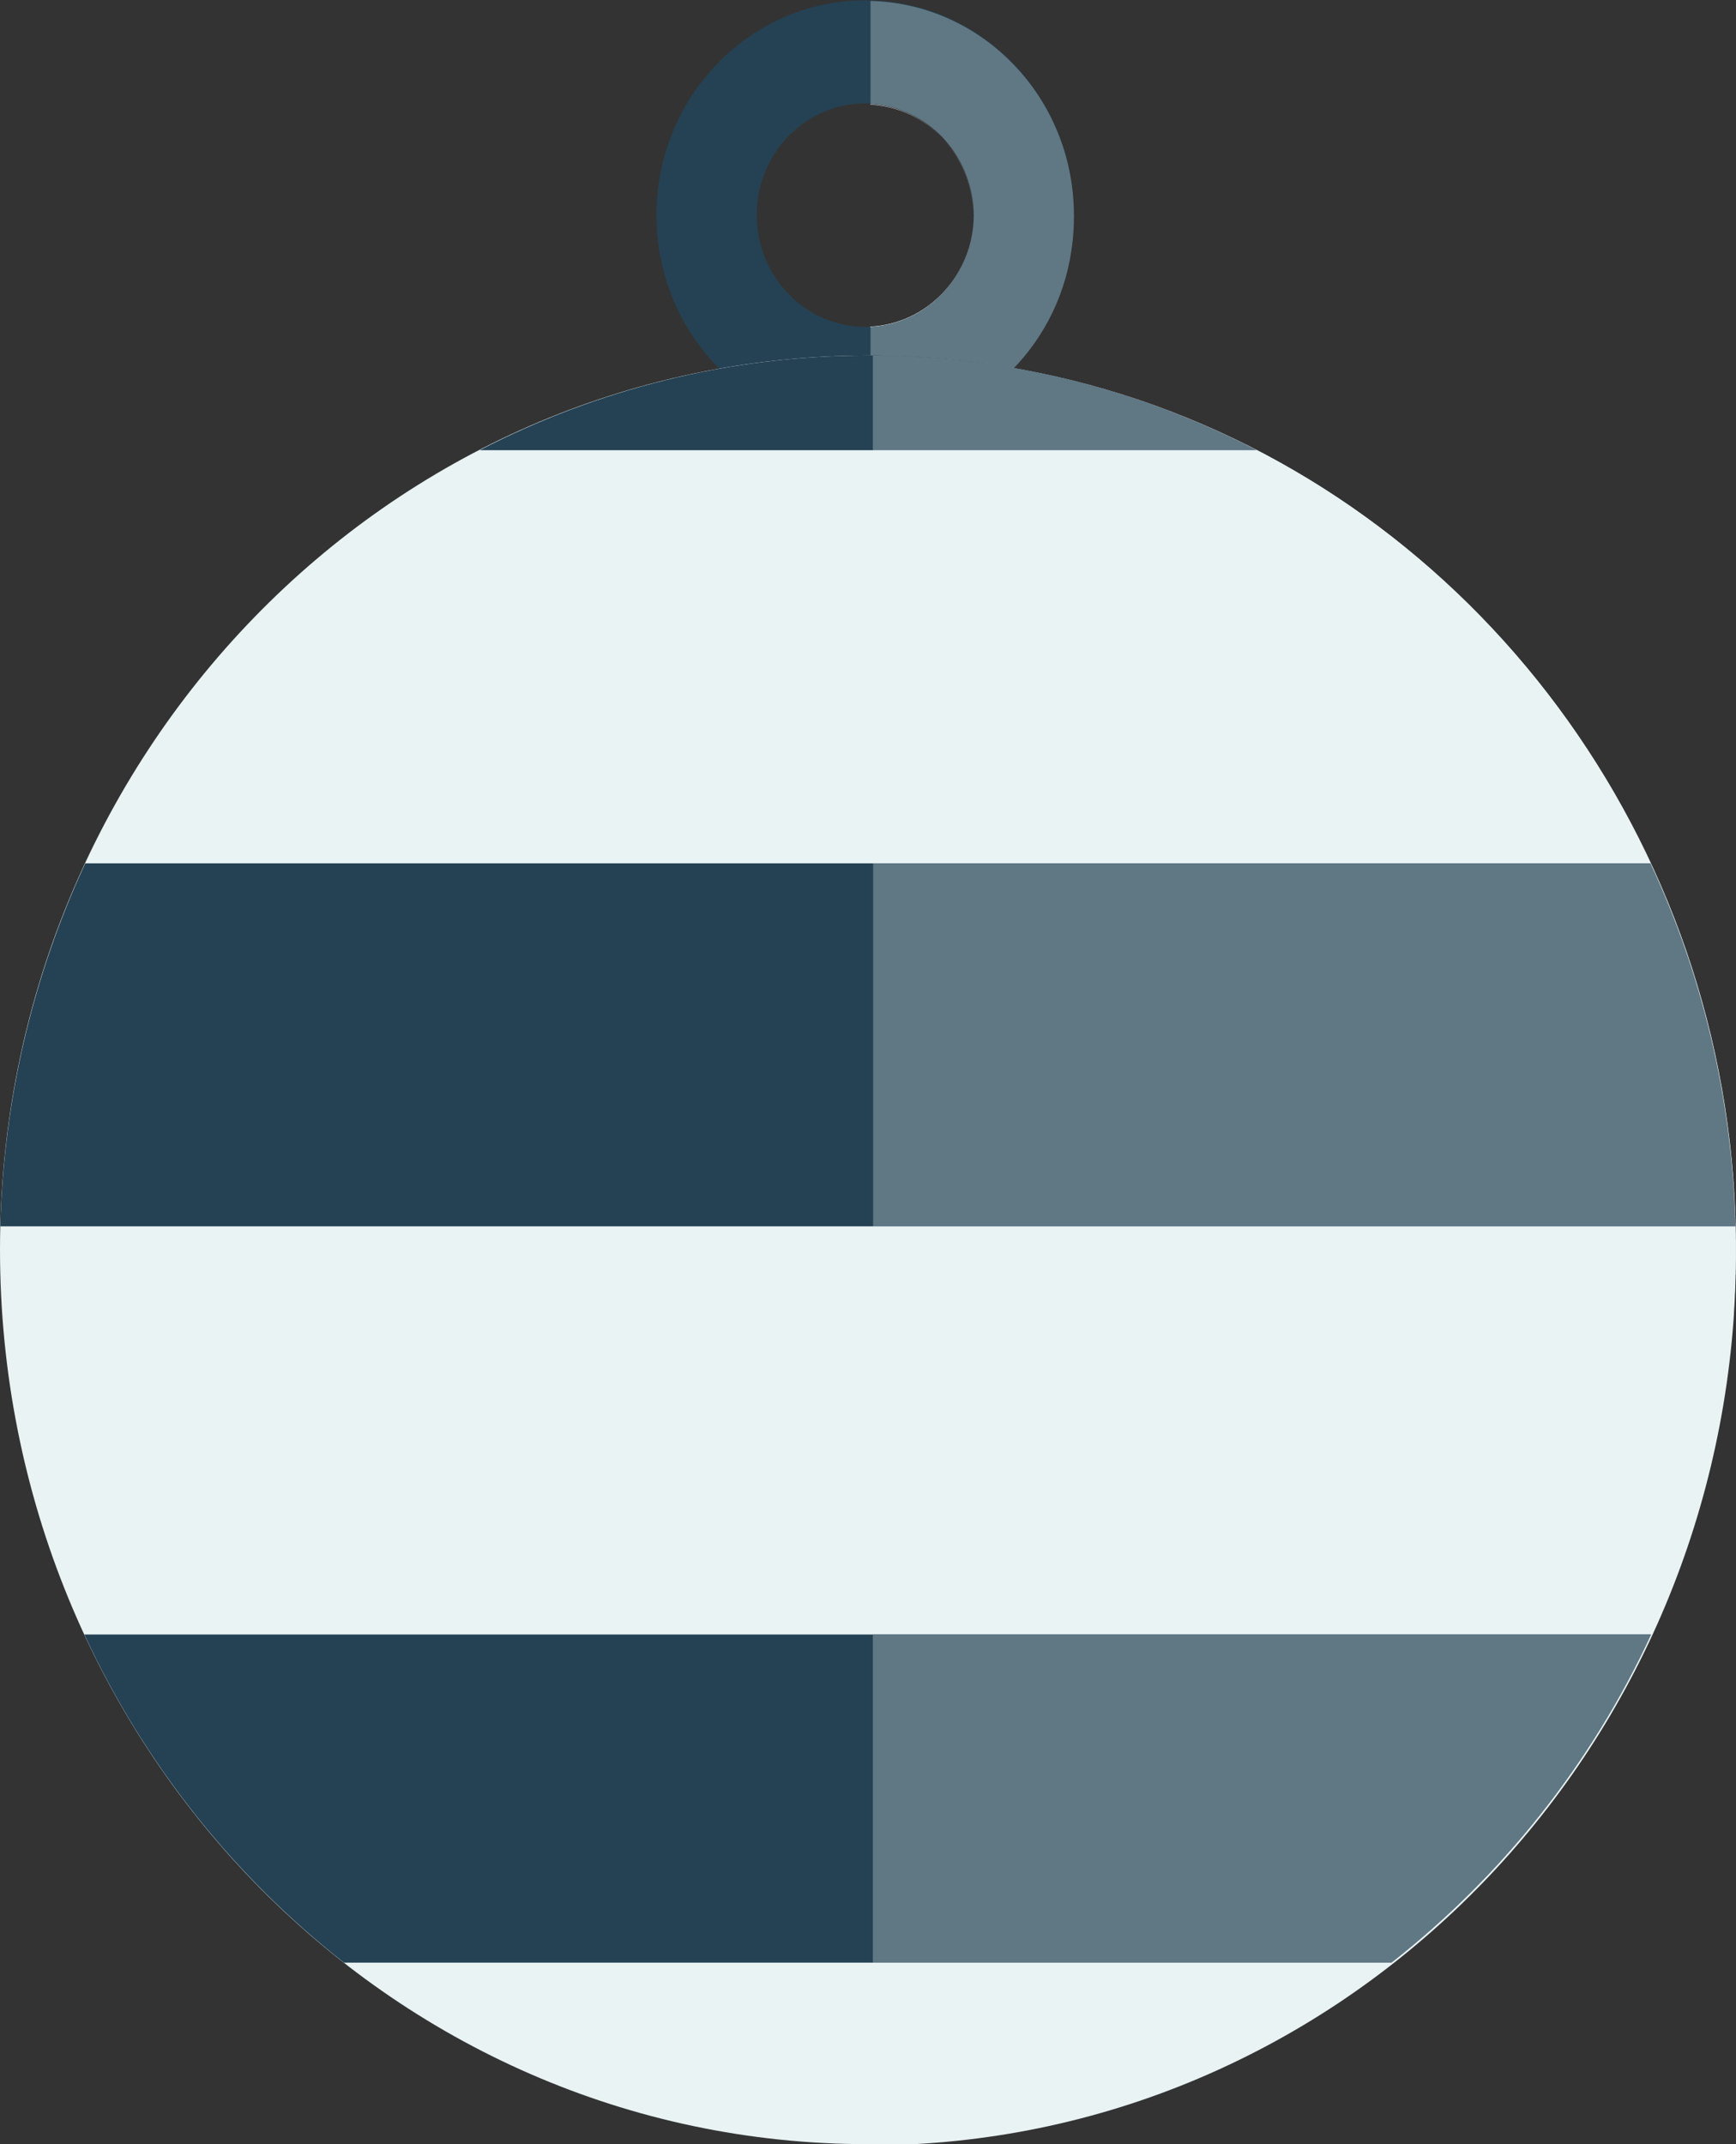
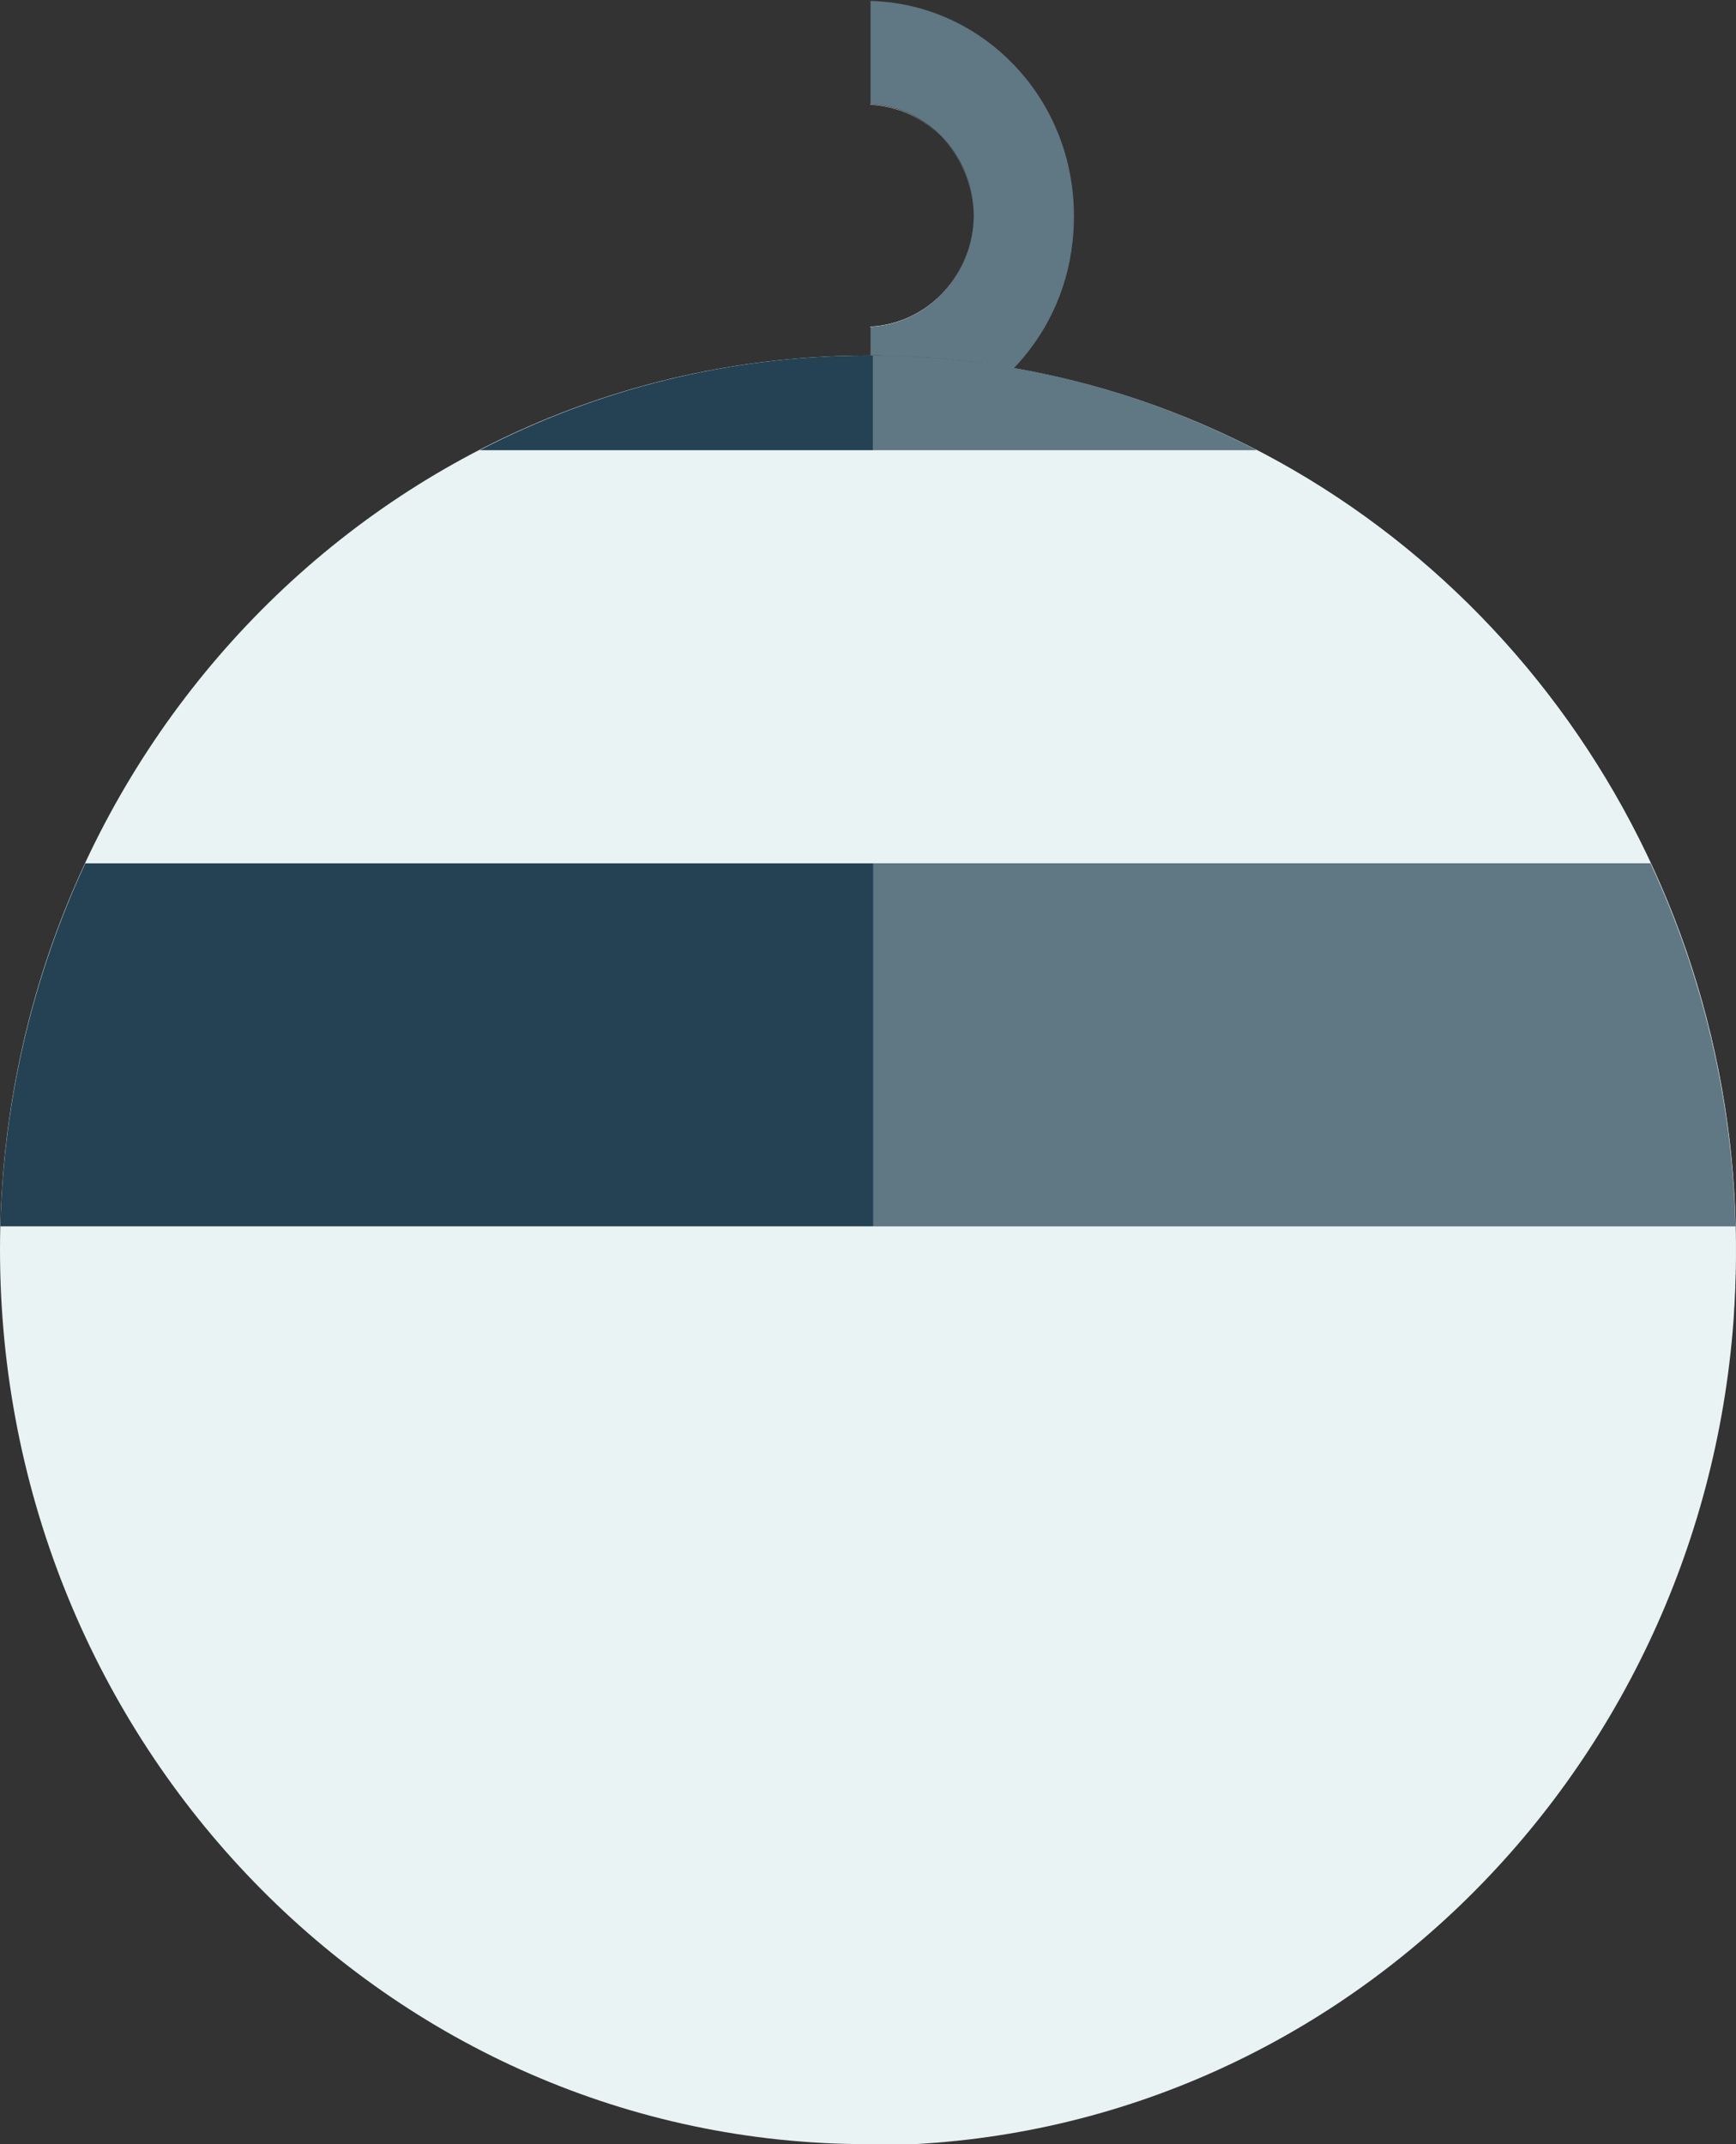
<svg xmlns="http://www.w3.org/2000/svg" xmlns:ns1="http://www.inkscape.org/namespaces/inkscape" xmlns:ns2="http://sodipodi.sourceforge.net/DTD/sodipodi-0.dtd" width="5.577mm" height="6.887mm" viewBox="0 0 5.577 6.887" version="1.1" id="svg11017" ns1:export-filename="7.svg" ns1:export-xdpi="96" ns1:export-ydpi="96">
  <rect x="0" y="0" width="5.577" height="6.887" fill="#333333" stroke="none" />
  <ns2:namedview id="namedview11019" pagecolor="#ffffff" bordercolor="#000000" borderopacity="0.25" ns1:showpageshadow="2" ns1:pageopacity="0.0" ns1:pagecheckerboard="0" ns1:deskcolor="#d1d1d1" ns1:document-units="mm" showgrid="false" />
  <defs id="defs11014" />
  <g ns1:label="Layer 1" ns1:groupmode="layer" id="layer1" transform="translate(-193.084,-28.012)">
-     <path d="m 195.515,28.703 c 0,-0.198 0.156,-0.359 0.349,-0.359 0.192,0 0.349,0.161 0.349,0.359 0,0.198 -0.157,0.359 -0.349,0.359 -0.192,0 -0.349,-0.161 -0.349,-0.359 m -0.322,0 c 0,0.381 0.3,0.69 0.671,0.69 0.37,0 0.67,-0.309 0.67,-0.69 0,-0.381 -0.3,-0.69 -0.67,-0.69 -0.37,0 -0.671,0.309 -0.671,0.69" style="fill:#254254;fill-opacity:1;fill-rule:nonzero;stroke:none;stroke-width:0.035" id="path1498" />
    <path d="m 195.88,29.062 v -0.001 c 0.178,-0.009 0.321,-0.155 0.331,-0.337 -0.01,0.183 -0.153,0.33 -0.331,0.339 m 0.649,-0.28 c 3.5e-4,-3.53e-4 3.5e-4,-3.53e-4 3.5e-4,-3.53e-4 0,0 0,0 -3.5e-4,3.53e-4 m 7.1e-4,-0.004 c 0,-3.52e-4 0,-3.52e-4 0,-7.05e-4 0,3.53e-4 0,3.53e-4 0,7.05e-4 m 3.5e-4,-0.004 c 0,-3.53e-4 0,-7.06e-4 0,-7.06e-4 0,0 0,3.53e-4 0,7.06e-4 m 3.5e-4,-0.005 c 0,0 0,-3.53e-4 0,-7.06e-4 0,3.53e-4 0,7.06e-4 0,7.06e-4 m 3.5e-4,-0.004 c 0,-3.53e-4 0,-7.06e-4 0,-0.001 0,3.53e-4 0,7.06e-4 0,0.001 m 3.6e-4,-0.004 c 0,-3.53e-4 0,-7.05e-4 0,-0.001 0,3.53e-4 0,7.05e-4 0,0.001 m 3.5e-4,-0.004 c 0,-3.53e-4 0,-0.001 0,-0.001 0,3.53e-4 0,0.001 0,0.001 m 3.5e-4,-0.004 c 0,-7.06e-4 0,-0.001 0,-0.001 0,3.53e-4 0,7.06e-4 0,0.001 m 3.6e-4,-0.005 c 0,-3.52e-4 0,-0.001 0,-0.001 0,3.53e-4 0,0.001 0,0.001 m 0,-0.004 c 3.5e-4,-3.53e-4 3.5e-4,-0.001 3.5e-4,-0.002 0,7.06e-4 0,0.001 -3.5e-4,0.002 m 3.5e-4,-0.004 c 0,-7.06e-4 0,-0.001 0,-0.002 0,3.53e-4 0,0.001 0,0.002 m 3.5e-4,-0.005 c 0,-3.53e-4 0,-0.001 0,-0.002 0,7.05e-4 0,0.001 0,0.002 m 0,-0.004 c 0,-7.05e-4 0,-0.001 0,-0.002 0,7.05e-4 0,0.001 0,0.002 m 3.5e-4,-0.004 c 0,-0.001 0,-0.002 0,-0.003 0,7.05e-4 0,0.001 0,0.003 m -0.322,-0.002 c 0,-7.05e-4 0,-0.001 0,-0.002 0,7.05e-4 0,0.001 0,0.002 m 0,-0.003 c 0,-7.06e-4 3.5e-4,-0.001 3.5e-4,-0.002 0,3.53e-4 -3.5e-4,0.001 -3.5e-4,0.002 m 0.322,0 c 0,-7.06e-4 0,-0.002 0,-0.003 0,7.06e-4 0,0.002 0,0.003 m -0.322,-0.002 c 0,-7.05e-4 0,-0.001 0,-0.002 0,7.05e-4 0,0.001 0,0.002 m 0.322,-0.002 c 0,-0.001 0,-0.002 0,-0.003 0,7.06e-4 0,0.002 0,0.003 m -0.322,-3.53e-4 c 0,-7.06e-4 0,-0.001 0,-0.002 0,7.05e-4 0,0.001 0,0.002 m 0,-0.003 c 0,-3.52e-4 0,-0.001 0,-0.001 0,3.53e-4 0,0.001 0,0.001 m 0.322,-0.002 c 0,-0.001 0,-0.002 0,-0.003 0,7.06e-4 0,0.002 0,0.003 m -0.322,-0.001 c 0,-3.53e-4 0,-7.05e-4 0,-0.001 0,3.53e-4 0,7.05e-4 0,0.001 m 0,-0.002 c 0,-3.52e-4 0,-7.05e-4 0,-0.001 0,3.53e-4 0,7.06e-4 0,0.001 m 0.322,-0.001 c 0,-0.002 0,-0.003 0,-0.005 v 0 c 0,0.001 0,0.003 0,0.005 m -0.322,-0.001 c 0,-3.53e-4 0,-7.06e-4 0,-0.001 0,3.52e-4 0,7.05e-4 0,0.001 m 0.322,-0.003 c 0,-0.001 0,-0.003 0,-0.005 0,0.002 0,0.003 0,0.005 m -0.322,-0.002 c 0,-3.52e-4 0,-7.05e-4 0,-0.001 0,3.53e-4 0,7.06e-4 0,0.001 m -3.5e-4,-0.003 c 0,-3.53e-4 0,-7.06e-4 0,-0.001 0,3.52e-4 0,7.05e-4 0,0.001 m 0.322,-0.001 c 0,-7.06e-4 0,-0.002 0,-0.003 0,0.001 0,0.002 0,0.003 m -0.322,-7.06e-4 c 0,-3.53e-4 0,-7.05e-4 0,-0.001 0,3.53e-4 0,7.05e-4 0,0.001 m 0,-0.003 c 0,-3.53e-4 0,-0.001 0,-0.001 0,3.52e-4 0,0.001 0,0.001 m 0.322,-0.001 c 0,-0.001 0,-0.002 0,-0.003 0,0.001 0,0.002 0,0.003 m -0.322,-7.06e-4 c 0,-7.05e-4 0,-0.001 0,-0.002 0,7.06e-4 0,0.001 0,0.002 m 0,-0.002 c 0,-7.05e-4 0,-0.001 0,-0.002 0,7.05e-4 0,0.001 0,0.002 m 0.322,-0.002 c 0,-0.001 0,-0.002 0,-0.003 0,7.06e-4 0,0.001 0,0.003 m -0.322,-7.06e-4 c 0,-7.06e-4 -3.5e-4,-0.001 -3.5e-4,-0.002 0,7.06e-4 3.5e-4,0.001 3.5e-4,0.002 m -3.5e-4,-0.002 c 0,-7.05e-4 0,-0.001 0,-0.002 0,7.05e-4 0,0.001 0,0.002 m 0.322,-0.002 c 0,-7.05e-4 0,-0.002 0,-0.003 0,7.06e-4 0,0.002 0,0.003 m -0.322,-3.52e-4 c -0.01,-0.183 -0.153,-0.328 -0.331,-0.337 v -0.001 c 0.178,0.009 0.321,0.156 0.331,0.339 m 0.322,-0.005 c 0,-3.53e-4 0,-0.001 0,-0.002 0,7.05e-4 0,0.001 0,0.002 m 0,-0.005 c 0,-3.52e-4 0,-0.001 0,-0.001 0,3.53e-4 0,0.001 0,0.001 m -3.5e-4,-0.004 c 0,-7.05e-4 0,-0.001 0,-0.002 0,7.06e-4 0,0.001 0,0.002 m 0,-0.005 c 0,-3.53e-4 0,-0.001 -3.5e-4,-0.001 3.5e-4,3.53e-4 3.5e-4,0.001 3.5e-4,0.001 m -3.5e-4,-0.005 c 0,-3.53e-4 0,-7.06e-4 0,-0.001 0,3.52e-4 0,7.05e-4 0,0.001 m -3.6e-4,-0.004 c 0,-3.53e-4 0,-0.001 0,-0.001 0,7.06e-4 0,0.001 0,0.001 m -3.5e-4,-0.005 c 0,-3.52e-4 0,-7.05e-4 0,-0.001 0,3.53e-4 0,7.06e-4 0,0.001 m -3.5e-4,-0.005 c 0,0 0,-3.52e-4 0,-7.05e-4 0,3.53e-4 0,7.05e-4 0,7.05e-4 m -3.6e-4,-0.004 c 0,-3.53e-4 0,-7.06e-4 0,-7.06e-4 0,0 0,3.53e-4 0,7.06e-4 m -3.5e-4,-0.005 c 0,-3.53e-4 0,-3.53e-4 0,-3.53e-4 0,0 0,0 0,3.53e-4 m -3.5e-4,-0.005 v 0 0" style="fill:#f9fcfc;fill-opacity:1;fill-rule:nonzero;stroke:none;stroke-width:0.035" id="path1500" />
    <path d="m 196.334,29.193 c -0.137,-0.024 -0.277,-0.037 -0.42,-0.039 -7e-4,0 -0.002,0 -0.002,0 -0.002,-3.53e-4 -0.004,-3.53e-4 -0.006,-3.53e-4 -0.001,0 -0.003,0 -0.005,0 -0.001,0 -0.002,0 -0.003,0 -0.002,0 -0.005,0 -0.007,0 -3.5e-4,0 -0.001,0 -0.002,0 -0.002,0 -0.005,0 -0.007,0 -3.5e-4,0 -0.001,0 -0.001,0 h -3.5e-4 v -0.092 c 0.178,-0.009 0.321,-0.156 0.331,-0.339 v 0 c 0,-7.05e-4 0,-0.001 0,-0.002 v -3.53e-4 c 0,-7.06e-4 3.5e-4,-0.001 3.5e-4,-0.002 0,-3.53e-4 0,-3.53e-4 0,-3.53e-4 0,-7.05e-4 0,-0.001 0,-0.002 v -3.53e-4 c 0,-7.06e-4 0,-0.001 0,-0.002 0,-3.53e-4 0,-3.53e-4 0,-7.06e-4 0,-3.52e-4 0,-0.001 0,-0.001 0,-3.53e-4 0,-7.05e-4 0,-0.001 0,-3.53e-4 0,-7.05e-4 0,-0.001 0,-3.53e-4 0,-7.06e-4 0,-0.001 0,-3.52e-4 0,-7.05e-4 0,-0.001 0,-7.05e-4 3.5e-4,-0.001 3.5e-4,-0.001 0,-3.53e-4 0,-7.06e-4 0,-0.001 0,-7.06e-4 0,-0.001 0,-0.002 v 0 0 0 c 0,-7.06e-4 0,-0.001 0,-0.002 0,-3.52e-4 0,-7.05e-4 0,-0.001 0,-3.53e-4 -3.5e-4,-0.001 -3.5e-4,-0.001 0,-3.53e-4 0,-7.06e-4 0,-0.001 0,-3.53e-4 0,-7.06e-4 0,-0.001 0,-3.53e-4 0,-7.05e-4 0,-0.001 0,-7.06e-4 0,-0.001 0,-0.001 0,-3.53e-4 0,-0.001 0,-0.001 0,-3.53e-4 0,-3.53e-4 0,-7.06e-4 0,-7.05e-4 0,-0.001 0,-0.002 v -3.53e-4 c 0,-7.05e-4 0,-0.001 0,-0.002 0,0 0,0 0,-3.53e-4 0,-7.06e-4 -3.5e-4,-0.001 -3.5e-4,-0.002 v -3.53e-4 c 0,-7.05e-4 0,-0.001 0,-0.002 v 0 c -0.01,-0.183 -0.153,-0.33 -0.331,-0.339 v -0.331 c 0.34,0.009 0.617,0.277 0.65,0.62 v 0 c 0,0.001 3.5e-4,0.003 3.5e-4,0.004 0,0 0,0 0,3.53e-4 3.5e-4,0.001 3.5e-4,0.003 3.5e-4,0.004 0,0 0,3.53e-4 0,7.06e-4 3.6e-4,0.001 3.6e-4,0.003 3.6e-4,0.004 0,3.53e-4 0,7.05e-4 0,7.05e-4 3.5e-4,0.001 3.5e-4,0.003 3.5e-4,0.004 0,3.53e-4 0,7.06e-4 0,0.001 3.5e-4,0.001 3.5e-4,0.002 3.5e-4,0.003 0,3.53e-4 0,0.001 0,0.001 0,0.001 3.6e-4,0.002 3.6e-4,0.003 0,3.52e-4 0,7.05e-4 0,0.001 0,0.001 0,0.002 0,0.003 3.5e-4,3.53e-4 3.5e-4,0.001 3.5e-4,0.001 0,0.001 0,0.002 0,0.003 0,7.06e-4 0,0.001 0,0.002 0,7.06e-4 3.5e-4,0.002 3.5e-4,0.003 0,3.53e-4 0,0.001 0,0.001 0,0.001 0,0.002 0,0.003 0,7.05e-4 0,0.001 0,0.002 0,0.001 3.5e-4,0.002 3.5e-4,0.003 0,7.06e-4 0,0.002 0,0.003 0,7.06e-4 0,0.001 0,0.002 0,7.06e-4 0,0.001 0,0.003 0,7.05e-4 0,0.001 0,0.002 0,0.001 0,0.002 0,0.003 0,7.05e-4 0,0.001 0,0.002 0,0.001 0,0.002 0,0.003 0,7.05e-4 0,0.001 3.6e-4,0.001 0,0.002 0,0.003 0,0.005 v 0 c 0,0.001 0,0.003 0,0.005 -3.6e-4,3.53e-4 -3.6e-4,7.06e-4 -3.6e-4,0.001 0,7.06e-4 0,0.002 0,0.003 0,7.06e-4 0,0.001 0,0.002 0,0.001 0,0.002 0,0.003 0,3.52e-4 0,0.001 0,0.002 0,7.06e-4 0,0.002 0,0.003 0,7.05e-4 0,0.001 0,0.002 0,7.05e-4 0,0.001 0,0.003 0,7.06e-4 -3.5e-4,0.001 -3.5e-4,0.002 0,7.05e-4 0,0.001 0,0.002 0,7.06e-4 0,0.002 0,0.003 0,7.05e-4 0,0.001 0,0.002 0,0.001 -3.5e-4,0.002 -3.5e-4,0.003 0,3.53e-4 0,0.001 0,0.002 0,7.05e-4 0,0.002 0,0.003 0,7.06e-4 0,0.001 -3.5e-4,0.002 0,0.001 0,0.002 0,0.003 0,3.53e-4 0,0.001 0,0.001 0,0.001 -3.6e-4,0.002 -3.6e-4,0.003 0,3.53e-4 0,7.06e-4 0,0.001 0,0.001 0,0.002 -3.5e-4,0.003 0,3.53e-4 0,0.001 0,0.001 0,0.001 0,0.002 -3.5e-4,0.003 0,3.53e-4 0,7.05e-4 0,0.001 0,0.001 0,0.002 -3.6e-4,0.003 0,3.53e-4 0,7.06e-4 0,0.001 0,0.001 0,0.003 -3.5e-4,0.004 0,3.53e-4 0,7.06e-4 0,7.06e-4 0,0.001 -3.5e-4,0.003 -3.5e-4,0.004 0,0 0,3.53e-4 0,7.06e-4 0,0.001 -3.5e-4,0.003 -3.5e-4,0.004 0,3.53e-4 0,3.53e-4 0,7.05e-4 -3.6e-4,0.001 -3.6e-4,0.003 -3.6e-4,0.004 0,0 0,0 -3.5e-4,3.53e-4 -0.017,0.161 -0.088,0.304 -0.194,0.412" style="fill:#607784;fill-opacity:1;fill-rule:nonzero;stroke:none;stroke-width:0.035" id="path1502" />
    <path d="m 193.084,32.026 c 0,1.586 1.248,2.873 2.788,2.873 1.54,0 2.788,-1.286 2.788,-2.873 0,-1.586 -1.248,-2.872 -2.788,-2.872 -1.54,0 -2.788,1.286 -2.788,2.872" style="fill:#e9f3f4;fill-opacity:1;fill-rule:nonzero;stroke:none;stroke-width:0.035" id="path1504" />
    <path d="m 194.625,29.458 c 0.375,-0.194 0.799,-0.304 1.247,-0.304 0.449,0 0.872,0.11 1.247,0.304 h -2.495" style="fill:#254254;fill-opacity:1;fill-rule:nonzero;stroke:none;stroke-width:0.035" id="path1506" />
    <path d="m 198.385,30.785 c 0.165,0.354 0.262,0.749 0.273,1.166 h -5.573 c 0.011,-0.417 0.108,-0.811 0.273,-1.166 h 5.027" style="fill:#254254;fill-opacity:1;fill-rule:nonzero;stroke:none;stroke-width:0.035" id="path1508" />
-     <path d="m 197.554,34.316 h -3.365 c -0.353,-0.277 -0.641,-0.637 -0.834,-1.054 h 5.033 c -0.193,0.417 -0.48,0.777 -0.834,1.054" style="fill:#254254;fill-opacity:1;fill-rule:nonzero;stroke:none;stroke-width:0.035" id="path1510" />
    <path d="m 198.652,32.247 v -3.53e-4 c 0,0 0,0 0,3.53e-4 m 0.002,-0.037 v -3.53e-4 3.53e-4 m 7.1e-4,-0.009 v 0 0 m 3.5e-4,-0.009 c 0,-3.53e-4 0,-3.53e-4 0,-7.05e-4 0,3.52e-4 0,3.52e-4 0,7.05e-4 m 7e-4,-0.009 c 0,-3.53e-4 0,-7.06e-4 0,-0.001 0,3.52e-4 0,7.05e-4 0,0.001 m 3.6e-4,-0.009 c 0,-3.53e-4 0,-0.001 0,-0.001 0,3.52e-4 0,0.001 0,0.001 m 3.5e-4,-0.009 c 0,-7.06e-4 0,-0.001 0,-0.002 0,3.52e-4 0,0.001 0,0.002 m 3.5e-4,-0.009 c 0,-7.05e-4 0,-0.001 3.5e-4,-0.002 -3.5e-4,7.05e-4 -3.5e-4,0.001 -3.5e-4,0.002 m 3.5e-4,-0.009 c 0,-7.05e-4 0,-0.001 3.6e-4,-0.002 -3.6e-4,7.06e-4 -3.6e-4,0.001 -3.6e-4,0.002 m 3.6e-4,-0.009 c 0,-7.06e-4 0,-0.001 0,-0.002 0,3.53e-4 0,0.001 0,0.002 m 3.5e-4,-0.009 c 0,-7.06e-4 0,-0.002 0,-0.003 0,7.06e-4 0,0.002 0,0.003 m 3.5e-4,-0.009 c 0,-7.05e-4 0,-0.001 0,-0.002 0,7.05e-4 0,0.001 0,0.002 m 3.6e-4,-0.009 c 0,-7.05e-4 0,-0.002 0,-0.003 0,7.05e-4 0,0.002 0,0.003 m 3.5e-4,-0.009 c 0,-0.001 0,-0.002 0,-0.003 0,0.001 0,0.002 0,0.003 m 0,-0.009 c 0,-7.06e-4 0,-0.001 0,-0.002 0,3.53e-4 0,0.001 0,0.002 m 3.5e-4,-0.009 c 0,-0.001 0,-0.002 0,-0.003 0,7.06e-4 0,0.002 0,0.003 m 0,-0.009 c 0,-0.001 0,-0.002 0,-0.004 0,0.001 0,0.003 0,0.004 m 0,-0.009 c 3.5e-4,-0.002 3.5e-4,-0.004 3.5e-4,-0.006 0,0.002 0,0.004 -3.5e-4,0.006 m 3.5e-4,-0.009 c 0,-0.002 0,-0.004 0,-0.006 0,0.002 0,0.004 0,0.006 m 0,-0.009 c 0,-0.003 0,-0.005 0,-0.008 0,0.003 0,0.005 0,0.008 m 0,-0.009 c 0,-0.003 0,-0.006 0,-0.009 v 0 c 0,0.003 0,0.006 0,0.009 m 0,-0.009 c 0,-0.003 0,-0.006 0,-0.009 0,0.003 0,0.006 0,0.009 m 0,-0.011 c 0,-0.003 0,-0.005 0,-0.008 0,0.003 0,0.005 0,0.008 m 0,-0.011 c 0,-0.002 0,-0.004 0,-0.006 0,0.002 0,0.004 0,0.006 m 0,-0.009 c 0,-0.002 0,-0.004 -3.5e-4,-0.006 3.5e-4,0.002 3.5e-4,0.004 3.5e-4,0.006 m -3.5e-4,-0.011 c 0,-0.001 0,-0.003 0,-0.004 0,0.001 0,0.003 0,0.004 m 0,-0.01 c 0,-0.001 0,-0.003 0,-0.004 0,0.001 0,0.002 0,0.004 m -3.5e-4,-0.01 c 0,-7.06e-4 0,-0.002 0,-0.003 0,7.06e-4 0,0.001 0,0.003 m 0,-0.008 c 0,-0.001 0,-0.003 0,-0.004 0,0.001 0,0.002 0,0.004 m -3.5e-4,-0.009 c 0,-0.001 0,-0.002 0,-0.004 0,0.001 0,0.003 0,0.004 m -3.6e-4,-0.009 c 0,-0.001 0,-0.003 0,-0.004 0,0.001 0,0.003 0,0.004 m 0,-0.009 c -3.5e-4,-0.001 -3.5e-4,-0.003 -3.5e-4,-0.004 0,0.001 0,0.003 3.5e-4,0.004 m -3.5e-4,-0.009 c 0,-0.001 -3.5e-4,-0.002 -3.5e-4,-0.004 0,0.001 3.5e-4,0.003 3.5e-4,0.004 m -3.5e-4,-0.009 c 0,-0.001 -3.6e-4,-0.003 -3.6e-4,-0.004 0,0.001 3.6e-4,0.002 3.6e-4,0.004 m -3.6e-4,-0.009 c 0,-0.001 -3.5e-4,-0.003 -3.5e-4,-0.004 0,0.001 3.5e-4,0.003 3.5e-4,0.004 m -3.5e-4,-0.009 c -3.5e-4,-0.001 -3.5e-4,-0.003 -3.5e-4,-0.004 0,0.001 0,0.003 3.5e-4,0.004 m -7e-4,-0.01 c 0,-0.001 0,-0.002 0,-0.003 0,0.001 0,0.002 0,0.003 m -3.6e-4,-0.009 c 0,-7.06e-4 0,-0.002 0,-0.003 0,0.001 0,0.002 0,0.003 m -3.5e-4,-0.009 c -3.5e-4,-0.001 -3.5e-4,-0.002 -3.5e-4,-0.003 0,7.05e-4 0,0.001 3.5e-4,0.003 m -7e-4,-0.009 c 0,-7.05e-4 0,-0.001 0,-0.002 0,7.05e-4 0,0.001 0,0.002 m -3.6e-4,-0.009 c -3.5e-4,-7.06e-4 -3.5e-4,-0.002 -3.5e-4,-0.003 0,7.06e-4 0,0.002 3.5e-4,0.003 m -7e-4,-0.009 c 0,-7.06e-4 0,-0.001 0,-0.002 0,7.06e-4 0,0.001 0,0.002 m -7.1e-4,-0.009 c 0,-7.06e-4 0,-0.001 0,-0.002 0,7.05e-4 0,0.001 0,0.002 m -7e-4,-0.009 c 0,-7.05e-4 0,-0.001 0,-0.002 0,7.05e-4 0,0.001 0,0.002 m -3.6e-4,-0.009 c -3.5e-4,-0.001 -3.5e-4,-0.002 -3.5e-4,-0.003 0,0.001 0,0.002 3.5e-4,0.003 m -7e-4,-0.009 c 0,-7.06e-4 -3.6e-4,-0.001 -3.6e-4,-0.002 0,7.06e-4 3.6e-4,0.001 3.6e-4,0.002 m -7.1e-4,-0.009 c 0,-0.001 -3.5e-4,-0.002 -3.5e-4,-0.003 0,7.05e-4 3.5e-4,0.001 3.5e-4,0.003 m -7e-4,-0.009 c -3.6e-4,-7.05e-4 -3.6e-4,-0.001 -3.6e-4,-0.002 0,7.05e-4 0,0.001 3.6e-4,0.002 m -10e-4,-0.009 c 0,-7.06e-4 0,-0.001 0,-0.002 0,7.06e-4 0,0.001 0,0.002 m -7.1e-4,-0.009 c 0,-3.53e-4 0,-0.001 0,-0.002 0,7.05e-4 0,0.001 0,0.002 m -7e-4,-0.009 c 0,-3.53e-4 0,-0.001 -3.6e-4,-0.002 3.6e-4,7.05e-4 3.6e-4,0.001 3.6e-4,0.002 m -0.001,-0.009 c 0,-7.05e-4 0,-0.001 0,-0.001 0,3.53e-4 0,0.001 0,0.001 m -7.1e-4,-0.009 c 0,-3.52e-4 0,-7.05e-4 0,-0.001 0,3.53e-4 0,0.001 0,0.001 m -10e-4,-0.009 c 0,-3.53e-4 0,-3.53e-4 0,-7.05e-4 0,3.52e-4 0,7.05e-4 0,7.05e-4 m -7e-4,-0.009 c 0,-3.53e-4 -3.5e-4,-7.06e-4 -3.5e-4,-0.001 0,3.53e-4 3.5e-4,7.06e-4 3.5e-4,0.001 m -10e-4,-0.009 c 0,-3.52e-4 0,-7.05e-4 0,-7.05e-4 0,0 0,3.53e-4 0,7.05e-4 m -0.001,-0.009 v 0 0 m -0.001,-0.009 v 0 0 m -0.001,-0.009 v 0 0" style="fill:#f9fcfc;fill-opacity:1;fill-rule:nonzero;stroke:none;stroke-width:0.035" id="path1512" />
    <path d="m 195.889,34.898 v -0.583 h 1.666 c 0.353,-0.277 0.641,-0.637 0.834,-1.054 h -2.5 v -1.311 h 2.77 v 0 c -0.011,-0.417 -0.108,-0.811 -0.273,-1.166 h -2.497 v -1.327 h 1.231 v 0 c -0.218,-0.113 -0.453,-0.197 -0.699,-0.248 1.17,0.241 2.075,1.234 2.22,2.47 v 0 c 3.5e-4,0.003 7e-4,0.006 0.001,0.009 v 0 c 3.6e-4,0.003 7.1e-4,0.006 0.001,0.009 v 0 c 3.6e-4,0.003 7.1e-4,0.006 0.001,0.009 0,0 0,3.53e-4 0,7.05e-4 3.5e-4,0.003 7.1e-4,0.005 7.1e-4,0.008 0,3.53e-4 3.5e-4,7.06e-4 3.5e-4,0.001 0,0.003 3.5e-4,0.005 7e-4,0.008 0,3.52e-4 0,3.52e-4 0,7.05e-4 3.6e-4,0.003 7.1e-4,0.006 0.001,0.008 0,3.53e-4 0,7.06e-4 0,0.001 3.6e-4,0.003 3.6e-4,0.005 7.1e-4,0.008 0,3.53e-4 0,7.06e-4 0,0.001 3.5e-4,0.003 7e-4,0.005 7e-4,0.007 3.6e-4,7.05e-4 3.6e-4,0.001 3.6e-4,0.002 0,0.003 3.5e-4,0.005 7e-4,0.007 0,7.05e-4 0,0.001 0,0.002 3.6e-4,0.003 3.6e-4,0.005 7.1e-4,0.007 0,3.53e-4 0,0.001 0,0.002 3.5e-4,0.002 7e-4,0.005 7e-4,0.007 0,7.05e-4 0,0.001 3.6e-4,0.002 0,0.003 3.5e-4,0.005 3.5e-4,0.007 0,7.05e-4 3.5e-4,0.001 3.5e-4,0.003 0,0.002 3.5e-4,0.004 3.5e-4,0.007 0,7.06e-4 3.6e-4,0.001 3.6e-4,0.002 0,0.003 3.5e-4,0.005 3.5e-4,0.007 0,0.001 0,0.002 3.5e-4,0.003 0,0.002 3.6e-4,0.004 3.6e-4,0.006 0,7.05e-4 0,0.001 0,0.002 3.5e-4,0.003 3.5e-4,0.005 7e-4,0.007 0,7.05e-4 0,0.001 0,0.002 3.5e-4,0.002 3.5e-4,0.005 7.1e-4,0.007 0,7.06e-4 0,0.001 0,0.002 0,0.003 3.5e-4,0.005 3.5e-4,0.007 0,7.06e-4 0,0.002 3.5e-4,0.003 0,0.002 0,0.005 3.6e-4,0.007 0,7.05e-4 0,0.001 0,0.002 0,0.002 3.5e-4,0.005 3.5e-4,0.007 0,7.05e-4 0,0.001 3.5e-4,0.003 0,0.002 0,0.004 3.5e-4,0.006 0,0.001 0,0.002 0,0.003 0,0.002 3.6e-4,0.004 3.6e-4,0.006 0,0.001 0,0.002 0,0.003 3.5e-4,0.002 3.5e-4,0.004 3.5e-4,0.006 0,0.001 0,0.003 3.5e-4,0.004 0,0.002 0,0.004 0,0.005 0,0.001 3.5e-4,0.003 3.5e-4,0.004 0,0.002 0,0.004 0,0.005 0,0.001 3.6e-4,0.002 3.6e-4,0.004 0,0.002 0,0.004 0,0.006 0,0.001 3.5e-4,0.003 3.5e-4,0.004 0,0.002 0,0.004 0,0.006 0,0.001 0,0.003 3.5e-4,0.004 0,0.002 0,0.004 0,0.005 0,0.001 0,0.003 0,0.004 3.6e-4,0.002 3.6e-4,0.004 3.6e-4,0.006 0,0.001 0,0.003 0,0.004 0,0.002 0,0.004 3.5e-4,0.006 0,0.001 0,0.002 0,0.004 0,0.002 0,0.004 0,0.006 0,7.06e-4 0,0.002 0,0.003 0,0.002 3.5e-4,0.005 3.5e-4,0.007 0,0.001 0,0.002 0,0.004 0,0.002 0,0.004 0,0.006 0,0.001 0,0.003 0,0.004 0,0.002 0,0.004 0,0.005 3.5e-4,0.002 3.5e-4,0.004 3.5e-4,0.006 0,0.001 0,0.002 0,0.003 0,0.002 0,0.004 0,0.006 0,0.001 0,0.002 0,0.003 0,0.003 0,0.005 0,0.008 0,7.06e-4 0,0.001 0,0.001 0,0.003 0,0.006 0,0.009 v 0 c 0,0.003 0,0.006 0,0.009 0,3.52e-4 0,7.05e-4 0,0.001 0,0.003 0,0.005 0,0.008 0,0.001 0,0.002 0,0.004 0,0.002 0,0.004 0,0.006 0,0.001 0,0.003 0,0.004 0,0.002 0,0.004 -3.5e-4,0.006 0,0.002 0,0.004 0,0.006 0,0.001 0,0.003 0,0.004 0,0.002 0,0.005 0,0.007 0,7.06e-4 0,0.002 0,0.003 -3.5e-4,0.003 -3.5e-4,0.005 -3.5e-4,0.007 0,3.53e-4 0,0.001 0,0.002 0,0.002 0,0.004 0,0.006 0,7.05e-4 0,0.002 0,0.003 -3.5e-4,0.002 -3.5e-4,0.004 -3.5e-4,0.007 0,7.05e-4 0,0.002 0,0.003 0,0.002 -3.6e-4,0.005 -3.6e-4,0.007 0,7.05e-4 0,0.001 0,0.002 0,0.002 0,0.004 -3.5e-4,0.007 0,7.06e-4 0,0.002 0,0.003 0,0.003 0,0.005 -3.5e-4,0.007 0,7.06e-4 0,0.001 0,0.002 0,0.003 0,0.005 0,0.007 -3.6e-4,7.06e-4 -3.6e-4,0.001 -3.6e-4,0.002 0,0.003 0,0.005 0,0.007 -3.5e-4,7.05e-4 -3.5e-4,0.001 -3.5e-4,0.002 0,0.003 0,0.005 -3.5e-4,0.007 0,3.52e-4 0,0.001 0,0.002 0,0.003 -3.5e-4,0.005 -3.5e-4,0.008 0,3.52e-4 0,0.001 0,0.001 -3.6e-4,0.003 -3.6e-4,0.005 -3.6e-4,0.008 0,3.52e-4 0,7.05e-4 0,0.001 -3.5e-4,0.003 -3.5e-4,0.006 -7e-4,0.009 0,3.52e-4 0,3.52e-4 0,7.05e-4 0,0.003 -3.5e-4,0.006 -3.5e-4,0.009 v 0 c -3.6e-4,0.003 -3.6e-4,0.006 -7.1e-4,0.009 v 3.53e-4 c -7.1e-4,0.012 -10e-4,0.024 -0.002,0.036 v 3.53e-4 c -0.109,1.478 -1.303,2.643 -2.764,2.651" style="fill:#e9f3f4;fill-opacity:1;fill-rule:nonzero;stroke:none;stroke-width:0.035" id="path1514" />
    <path d="m 197.119,29.458 h -1.231 v -0.304 c 0.182,0.001 0.36,0.02 0.532,0.055 0.246,0.051 0.48,0.135 0.699,0.248" style="fill:#607784;fill-opacity:1;fill-rule:nonzero;stroke:none;stroke-width:0.035" id="path1516" />
    <path d="m 198.659,31.951 h -2.77 v -1.166 h 2.497 c 0.165,0.354 0.262,0.749 0.273,1.166" style="fill:#607784;fill-opacity:1;fill-rule:nonzero;stroke:none;stroke-width:0.035" id="path1518" />
-     <path d="m 197.554,34.316 h -1.666 v -1.054 h 2.5 c -0.193,0.417 -0.48,0.777 -0.834,1.054" style="fill:#607784;fill-opacity:1;fill-rule:nonzero;stroke:none;stroke-width:0.035" id="path1520" />
  </g>
</svg>